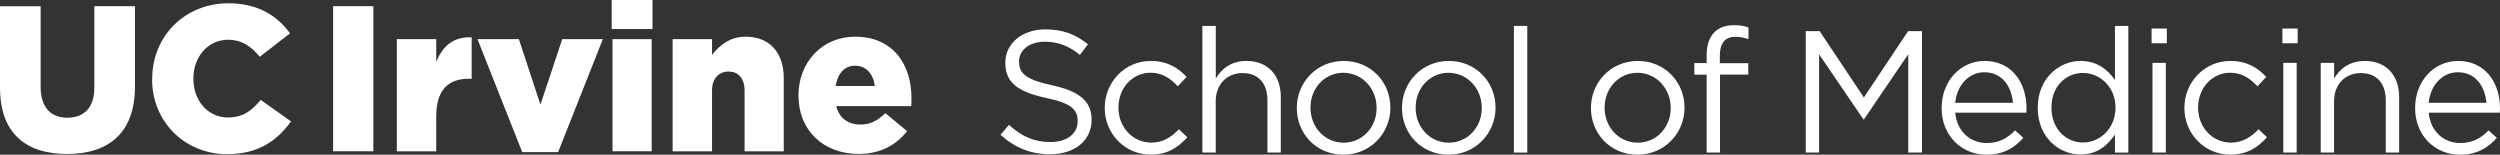
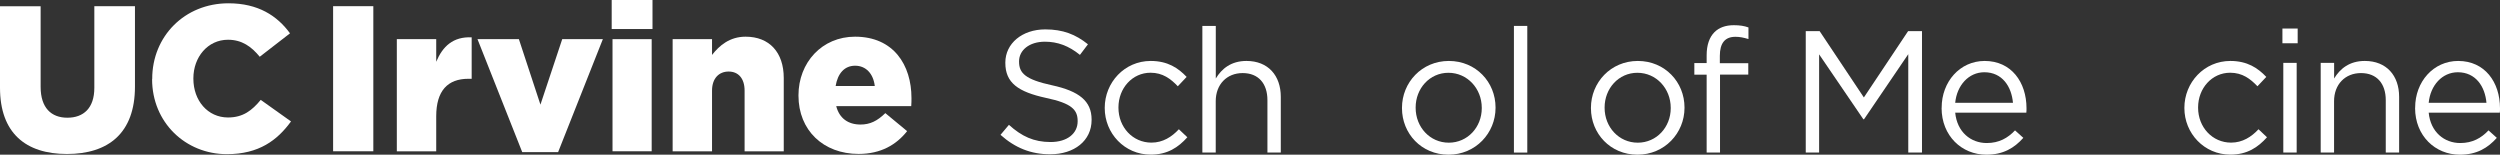
<svg xmlns="http://www.w3.org/2000/svg" id="Layer_1" data-name="Layer 1" width="424.56" height="26.27" viewBox="0 0 424.56 26.27">
  <rect x="0" y="0" width="424.56" height="26.27" fill="#333333" stroke="none" />
  <defs>
    <style>
      .cls-1 {
        fill: #fff;
      }
    </style>
  </defs>
  <g>
    <path class="cls-1" d="M169.9,22.91l1.44-1.71c2.15,1.94,4.21,2.92,7.07,2.92s4.6-1.47,4.6-3.51v-.06c0-1.92-1.03-3.01-5.36-3.92-4.74-1.03-6.92-2.56-6.92-5.95v-.06c0-3.24,2.86-5.63,6.78-5.63,3.01,0,5.16.85,7.25,2.53l-1.36,1.8c-1.92-1.56-3.83-2.24-5.95-2.24-2.68,0-4.39,1.47-4.39,3.33v.06c0,1.94,1.06,3.03,5.6,4.01,4.6,1,6.72,2.68,6.72,5.83v.06c0,3.54-2.95,5.83-7.04,5.83-3.27,0-5.95-1.09-8.43-3.3h-.01Z" />
    <path class="cls-1" d="M187.61,18.37v-.06c0-4.3,3.36-7.96,7.81-7.96,2.89,0,4.68,1.21,6.1,2.71l-1.5,1.59c-1.21-1.27-2.56-2.3-4.63-2.3-3.09,0-5.45,2.62-5.45,5.89v.06c0,3.3,2.42,5.92,5.6,5.92,1.94,0,3.45-.97,4.66-2.27l1.44,1.36c-1.53,1.71-3.36,2.95-6.22,2.95-4.45,0-7.81-3.62-7.81-7.9h0Z" />
    <path class="cls-1" d="M204.2,4.4h2.27v8.93c1-1.65,2.59-2.98,5.21-2.98,3.68,0,5.83,2.48,5.83,6.1v9.46h-2.27v-8.9c0-2.83-1.53-4.6-4.21-4.6s-4.57,1.92-4.57,4.77v8.72h-2.27V4.39h.01Z" />
-     <path class="cls-1" d="M220.23,18.37v-.06c0-4.3,3.36-7.96,7.96-7.96s7.93,3.59,7.93,7.9v.06c0,4.3-3.39,7.96-7.99,7.96s-7.9-3.59-7.9-7.9ZM233.78,18.37v-.06c0-3.27-2.45-5.95-5.66-5.95s-5.57,2.68-5.57,5.89v.06c0,3.27,2.42,5.92,5.63,5.92s5.6-2.65,5.6-5.86Z" />
    <path class="cls-1" d="M238.09,18.37v-.06c0-4.3,3.36-7.96,7.96-7.96s7.93,3.59,7.93,7.9v.06c0,4.3-3.39,7.96-7.99,7.96s-7.9-3.59-7.9-7.9h0ZM251.64,18.37v-.06c0-3.27-2.45-5.95-5.66-5.95s-5.57,2.68-5.57,5.89v.06c0,3.27,2.42,5.92,5.63,5.92s5.6-2.65,5.6-5.86Z" />
    <path class="cls-1" d="M257.1,4.4h2.27v21.51h-2.27V4.4Z" />
    <path class="cls-1" d="M270.18,18.37v-.06c0-4.3,3.36-7.96,7.96-7.96s7.93,3.59,7.93,7.9v.06c0,4.3-3.39,7.96-7.99,7.96s-7.9-3.59-7.9-7.9ZM283.73,18.37v-.06c0-3.27-2.45-5.95-5.66-5.95s-5.57,2.68-5.57,5.89v.06c0,3.27,2.42,5.92,5.63,5.92s5.6-2.65,5.6-5.86Z" />
    <path class="cls-1" d="M289.83,12.68h-2.09v-1.97h2.09v-1.33c0-1.74.47-3.06,1.33-3.92.77-.77,1.88-1.18,3.27-1.18,1.06,0,1.77.12,2.5.38v1.97c-.83-.24-1.44-.38-2.21-.38-1.77,0-2.65,1.06-2.65,3.24v1.24h4.83v1.94h-4.8v13.23h-2.27v-13.23h0Z" />
    <path class="cls-1" d="M306.66,5.29h2.36l7.51,11.26,7.51-11.26h2.36v20.62h-2.33V9.2l-7.51,11.05h-.12l-7.51-11.02v16.68h-2.27V5.29Z" />
    <path class="cls-1" d="M329.74,18.34v-.06c0-4.39,3.09-7.93,7.31-7.93,4.51,0,7.1,3.59,7.1,8.04,0,.29,0,.47-.03.74h-12.08c.32,3.3,2.65,5.16,5.36,5.16,2.09,0,3.57-.85,4.8-2.15l1.41,1.27c-1.53,1.71-3.39,2.86-6.28,2.86-4.18,0-7.6-3.21-7.6-7.93h.01ZM341.85,17.46c-.24-2.77-1.83-5.19-4.86-5.19-2.65,0-4.66,2.21-4.95,5.19h9.81Z" />
-     <path class="cls-1" d="M346.06,18.34v-.06c0-4.98,3.62-7.93,7.28-7.93,2.83,0,4.66,1.53,5.83,3.24V4.4h2.27v21.51h-2.27v-3.06c-1.24,1.83-3.04,3.39-5.83,3.39-3.65,0-7.28-2.89-7.28-7.9ZM359.26,18.31v-.06c0-3.51-2.68-5.86-5.51-5.86s-5.36,2.18-5.36,5.86v.06c0,3.59,2.48,5.89,5.36,5.89s5.51-2.39,5.51-5.89Z" />
-     <path class="cls-1" d="M365.39,4.85h2.59v2.5h-2.59v-2.5ZM365.54,10.68h2.27v15.23h-2.27s0-15.23,0-15.23Z" />
    <path class="cls-1" d="M370.96,18.37v-.06c0-4.3,3.36-7.96,7.81-7.96,2.89,0,4.68,1.21,6.1,2.71l-1.5,1.59c-1.21-1.27-2.56-2.3-4.63-2.3-3.09,0-5.45,2.62-5.45,5.89v.06c0,3.3,2.42,5.92,5.6,5.92,1.94,0,3.45-.97,4.66-2.27l1.44,1.36c-1.53,1.71-3.36,2.95-6.22,2.95-4.45,0-7.81-3.62-7.81-7.9h0Z" />
    <path class="cls-1" d="M387.61,4.85h2.59v2.5h-2.59v-2.5ZM387.76,10.68h2.27v15.23h-2.27s0-15.23,0-15.23Z" />
    <path class="cls-1" d="M394.12,10.68h2.27v2.65c1-1.65,2.59-2.98,5.21-2.98,3.68,0,5.83,2.48,5.83,6.1v9.46h-2.27v-8.9c0-2.83-1.53-4.6-4.21-4.6s-4.57,1.92-4.57,4.77v8.72h-2.27v-15.23h.01Z" />
    <path class="cls-1" d="M410.15,18.34v-.06c0-4.39,3.09-7.93,7.31-7.93,4.51,0,7.1,3.59,7.1,8.04,0,.29,0,.47-.03.74h-12.08c.32,3.3,2.65,5.16,5.36,5.16,2.09,0,3.57-.85,4.8-2.15l1.41,1.27c-1.53,1.71-3.39,2.86-6.28,2.86-4.18,0-7.6-3.21-7.6-7.93h.01ZM422.26,17.46c-.24-2.77-1.83-5.19-4.86-5.19-2.65,0-4.66,2.21-4.95,5.19h9.81Z" />
  </g>
  <g>
    <path class="cls-1" d="M0,14.89V1.06h6.9v13.69c0,3.56,1.8,5.24,4.54,5.24s4.58-1.62,4.58-5.07V1.05h6.9v13.66c0,7.92-4.54,11.44-11.55,11.44S0,22.59,0,14.89Z" />
    <path class="cls-1" d="M25.85,13.44v-.07c0-7.18,5.49-12.81,12.95-12.81,5.03,0,8.27,2.11,10.45,5.1l-5.14,3.98c-1.41-1.73-3.03-2.89-5.39-2.89-3.45,0-5.88,2.96-5.88,6.55v.07c0,3.7,2.43,6.58,5.88,6.58,2.57,0,4.08-1.2,5.56-2.99l5.14,3.66c-2.32,3.2-5.46,5.56-10.88,5.56-7.04,0-12.71-5.39-12.71-12.74h.02Z" />
    <path class="cls-1" d="M56.57,1.05h6.83v24.64h-6.83V1.05Z" />
    <path class="cls-1" d="M67.39,6.65h6.69v3.84c1.09-2.6,2.85-4.29,6.02-4.15v7.04h-.56c-3.49,0-5.46,2.01-5.46,6.37v5.95h-6.69V6.66h0Z" />
    <path class="cls-1" d="M81.08,6.65h7.04l3.66,11.12,3.7-11.12h6.9l-7.6,19.19h-6.09l-7.6-19.19h-.01Z" />
    <path class="cls-1" d="M103.88,0h6.93v4.93h-6.93V0ZM104.02,6.65h6.65v19.04h-6.65V6.65Z" />
    <path class="cls-1" d="M114.23,6.65h6.69v2.68c1.23-1.58,2.99-3.1,5.7-3.1,4.05,0,6.48,2.68,6.48,7.01v12.46h-6.65v-10.31c0-2.11-1.09-3.24-2.71-3.24s-2.82,1.13-2.82,3.24v10.31h-6.69V6.66h0Z" />
    <path class="cls-1" d="M135.6,16.26v-.07c0-5.56,3.98-9.96,9.61-9.96,6.55,0,9.58,4.82,9.58,10.42,0,.42,0,.92-.04,1.37h-12.74c.53,2.08,2.04,3.13,4.12,3.13,1.62,0,2.85-.6,4.22-1.94l3.7,3.06c-1.83,2.32-4.47,3.87-8.24,3.87-5.98,0-10.21-4.01-10.21-9.89h0ZM148.56,14.61c-.25-2.11-1.51-3.45-3.34-3.45s-2.96,1.34-3.31,3.45h6.65Z" />
  </g>
</svg>